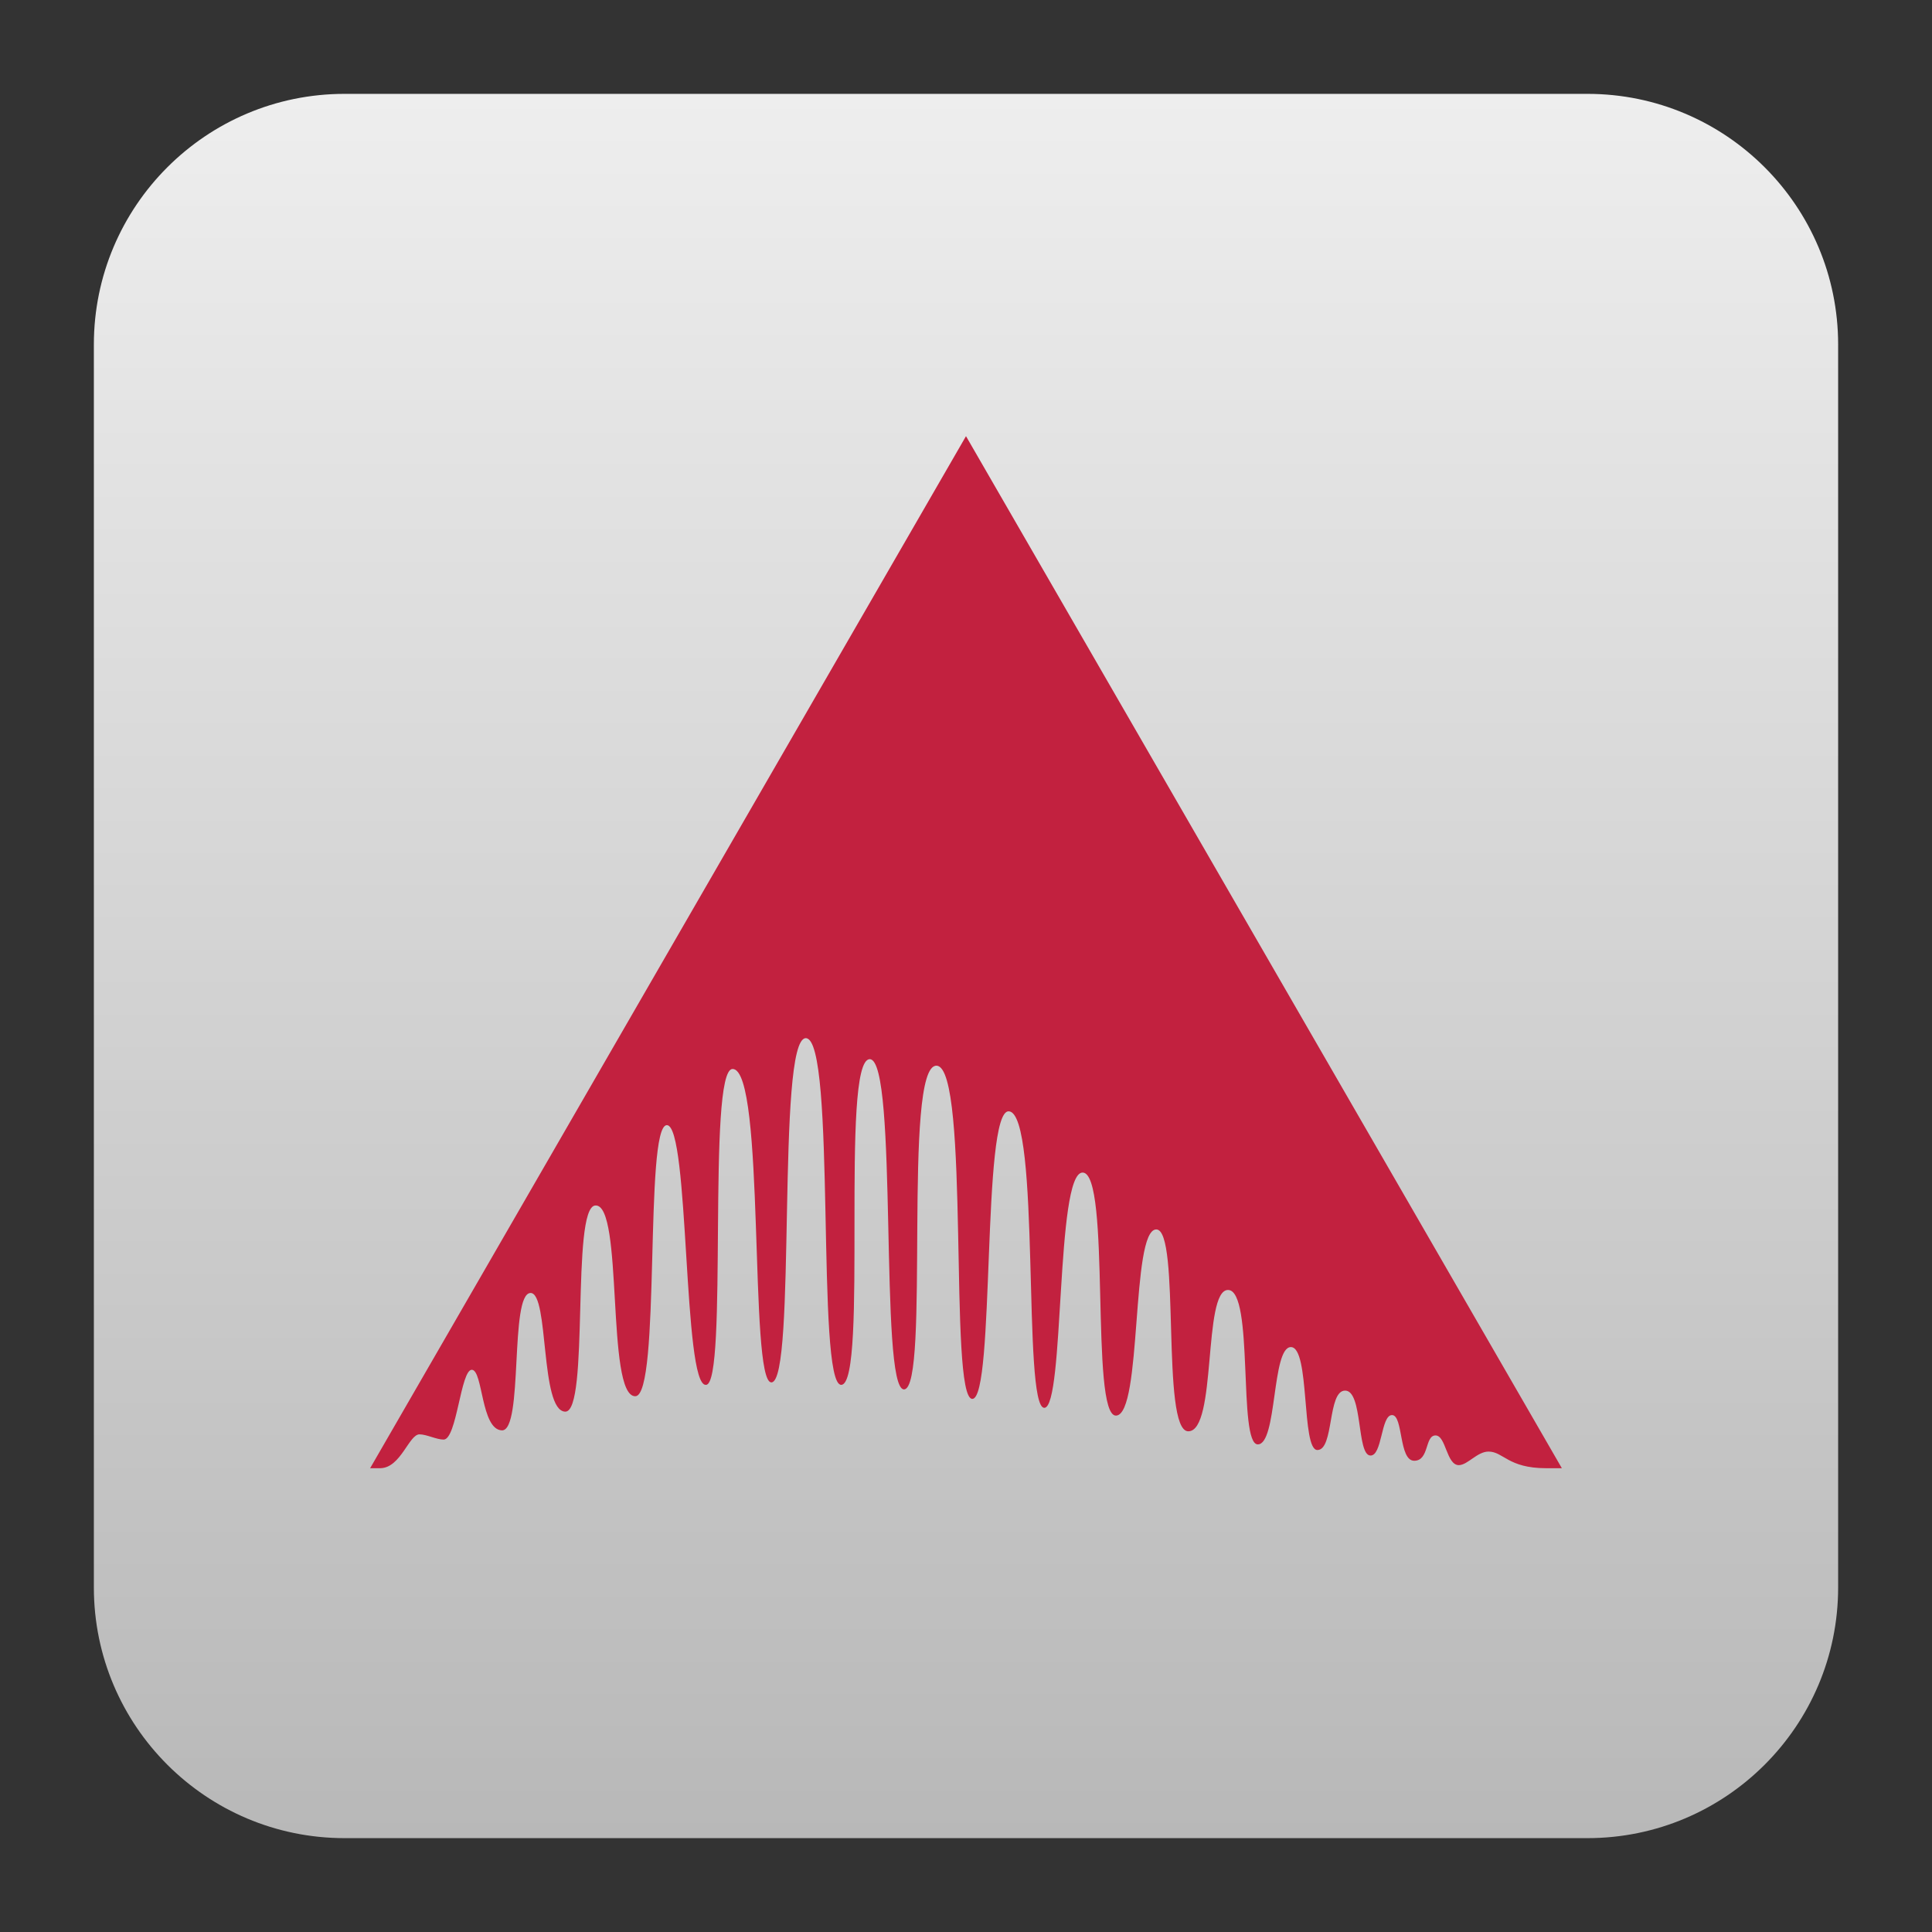
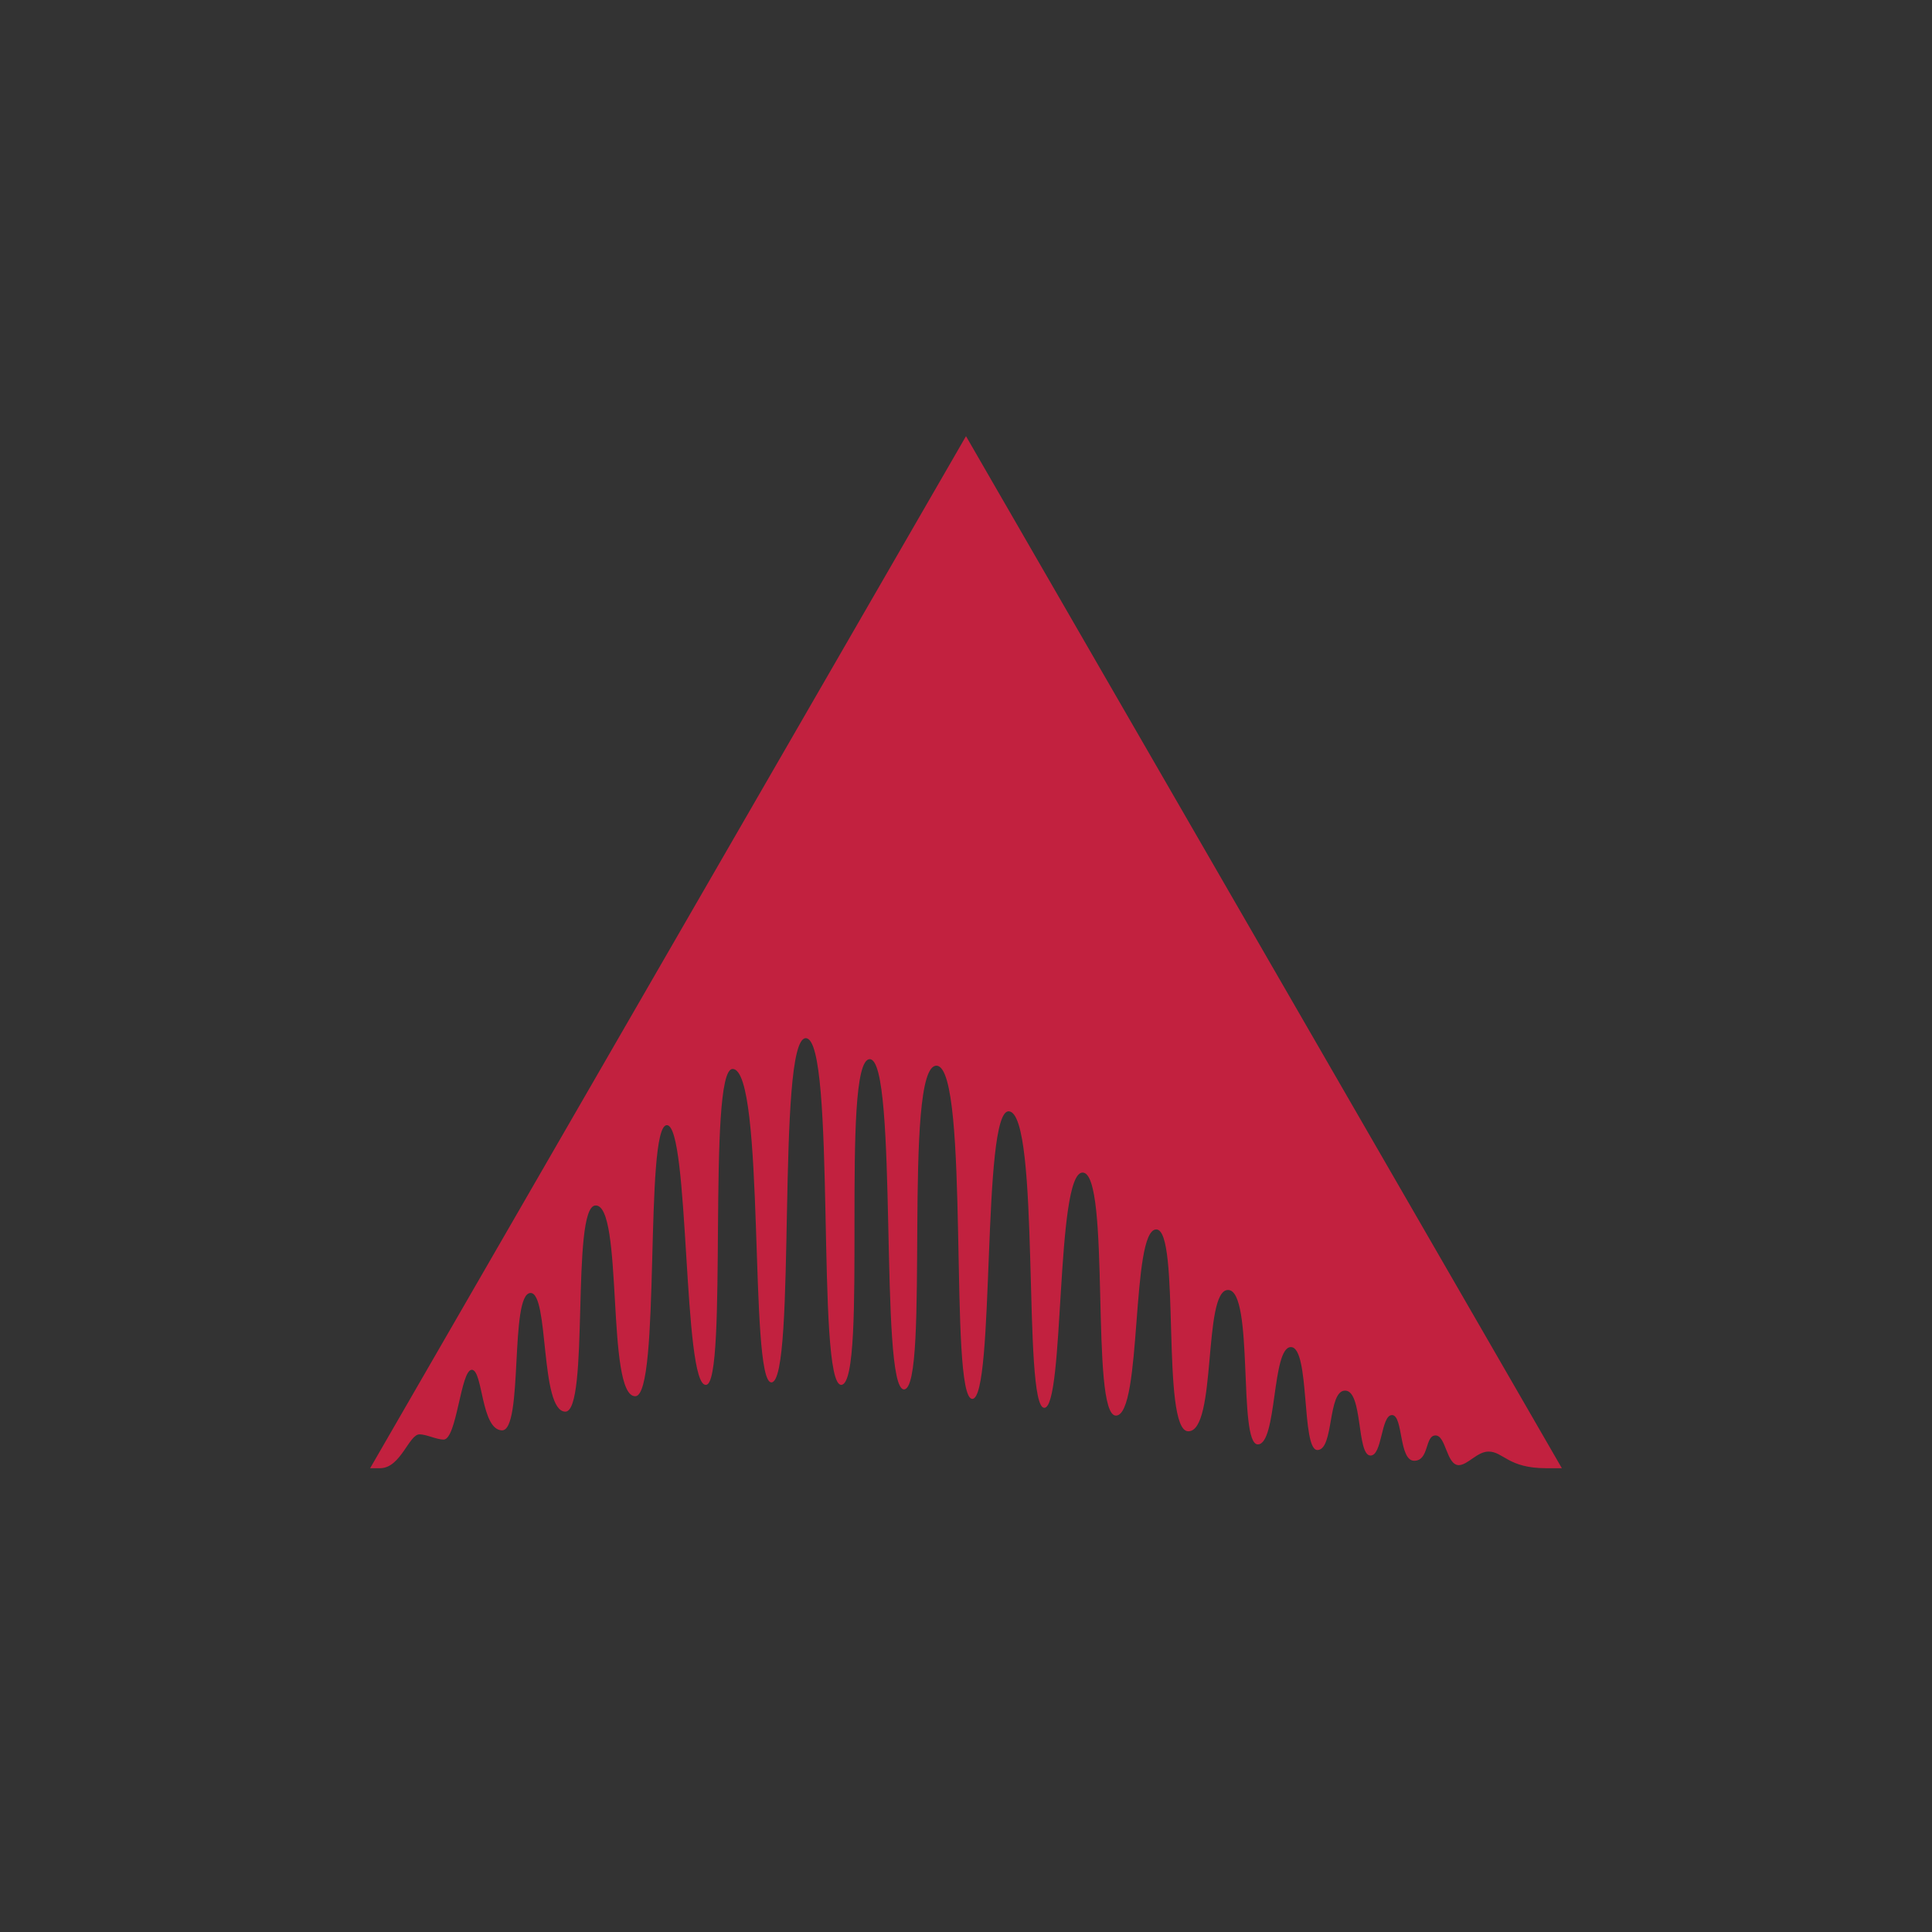
<svg xmlns="http://www.w3.org/2000/svg" clip-rule="evenodd" fill-rule="evenodd" stroke-linejoin="round" stroke-miterlimit="2" viewBox="0 0 48 48">
  <rect x="0" y="0" width="48" height="48" fill="#333333" stroke="none" />
  <linearGradient id="a" x2="1" gradientTransform="matrix(0 -43.337 43.337 0 211.734 45.669)" gradientUnits="userSpaceOnUse">
    <stop stop-color="#b8b8b8" offset="0" />
    <stop stop-color="#eee" offset="1" />
  </linearGradient>
-   <path d="m45.668 8.56c0-3.438-2.79-6.228-6.228-6.228h-30.88c-3.438 0-6.228 2.79-6.228 6.228v30.88c0 3.438 2.79 6.228 6.228 6.228h30.88c3.438 0 6.228-2.79 6.228-6.228z" fill="url(#a)" />
-   <path d="m24 10.836-14.804 25.641h.256c.507-.011.708-.841.971-.841.173 0 .424.13.598.13.329 0 .424-1.74.702-1.734.277.006.225 1.486.746 1.505.541.019.185-3.413.714-3.413.461 0 .23 2.928.859 2.948.61.019.138-5.073.747-5.122.71-.058.26 4.739.994 4.739.641 0 .218-6.735.785-6.735.566 0 .395 6.507.972 6.452.556 0 .019-7.848.661-7.848.821 0 .401 7.79.964 7.787.633-.002.116-8.552.855-8.552.765 0 .243 8.636.882 8.613.672-.024-.034-8.091.707-8.091.713 0 .228 8.204.85 8.204.659 0-.047-8.098.814-8.042.834.055.288 8.278.884 8.278.568 0 .229-7.184.907-7.145.795.045.332 7.367.881 7.367.509 0 .278-5.845.952-5.845.712 0 .176 6.066.832 6.038.655-.027.362-4.625.999-4.625.611 0 .106 5.015.795 5.015.717 0 .355-3.511.987-3.511.652 0 .241 3.836.74 3.836.485 0 .343-2.417.822-2.417.48 0 .255 2.557.658 2.557.418 0 .247-1.476.689-1.476.443 0 .285 1.594.625 1.613.301.017.262-1.005.54-1.005.283 0 .164 1.136.553 1.135.375-.001.26-.629.528-.629.262 0 .27.738.58.738.221-.004.456-.337.737-.337.369 0 .483.413 1.429.413h.393l-14.804-25.641z" fill="#c2213f" fill-rule="nonzero" />
+   <path d="m24 10.836-14.804 25.641h.256c.507-.011.708-.841.971-.841.173 0 .424.13.598.13.329 0 .424-1.74.702-1.734.277.006.225 1.486.746 1.505.541.019.185-3.413.714-3.413.461 0 .23 2.928.859 2.948.61.019.138-5.073.747-5.122.71-.058.26 4.739.994 4.739.641 0 .218-6.735.785-6.735.566 0 .395 6.507.972 6.452.556 0 .019-7.848.661-7.848.821 0 .401 7.79.964 7.787.633-.002.116-8.552.855-8.552.765 0 .243 8.636.882 8.613.672-.024-.034-8.091.707-8.091.713 0 .228 8.204.85 8.204.659 0-.047-8.098.814-8.042.834.055.288 8.278.884 8.278.568 0 .229-7.184.907-7.145.795.045.332 7.367.881 7.367.509 0 .278-5.845.952-5.845.712 0 .176 6.066.832 6.038.655-.027.362-4.625.999-4.625.611 0 .106 5.015.795 5.015.717 0 .355-3.511.987-3.511.652 0 .241 3.836.74 3.836.485 0 .343-2.417.822-2.417.48 0 .255 2.557.658 2.557.418 0 .247-1.476.689-1.476.443 0 .285 1.594.625 1.613.301.017.262-1.005.54-1.005.283 0 .164 1.136.553 1.135.375-.001.26-.629.528-.629.262 0 .27.738.58.738.221-.004.456-.337.737-.337.369 0 .483.413 1.429.413h.393l-14.804-25.641" fill="#c2213f" fill-rule="nonzero" />
</svg>